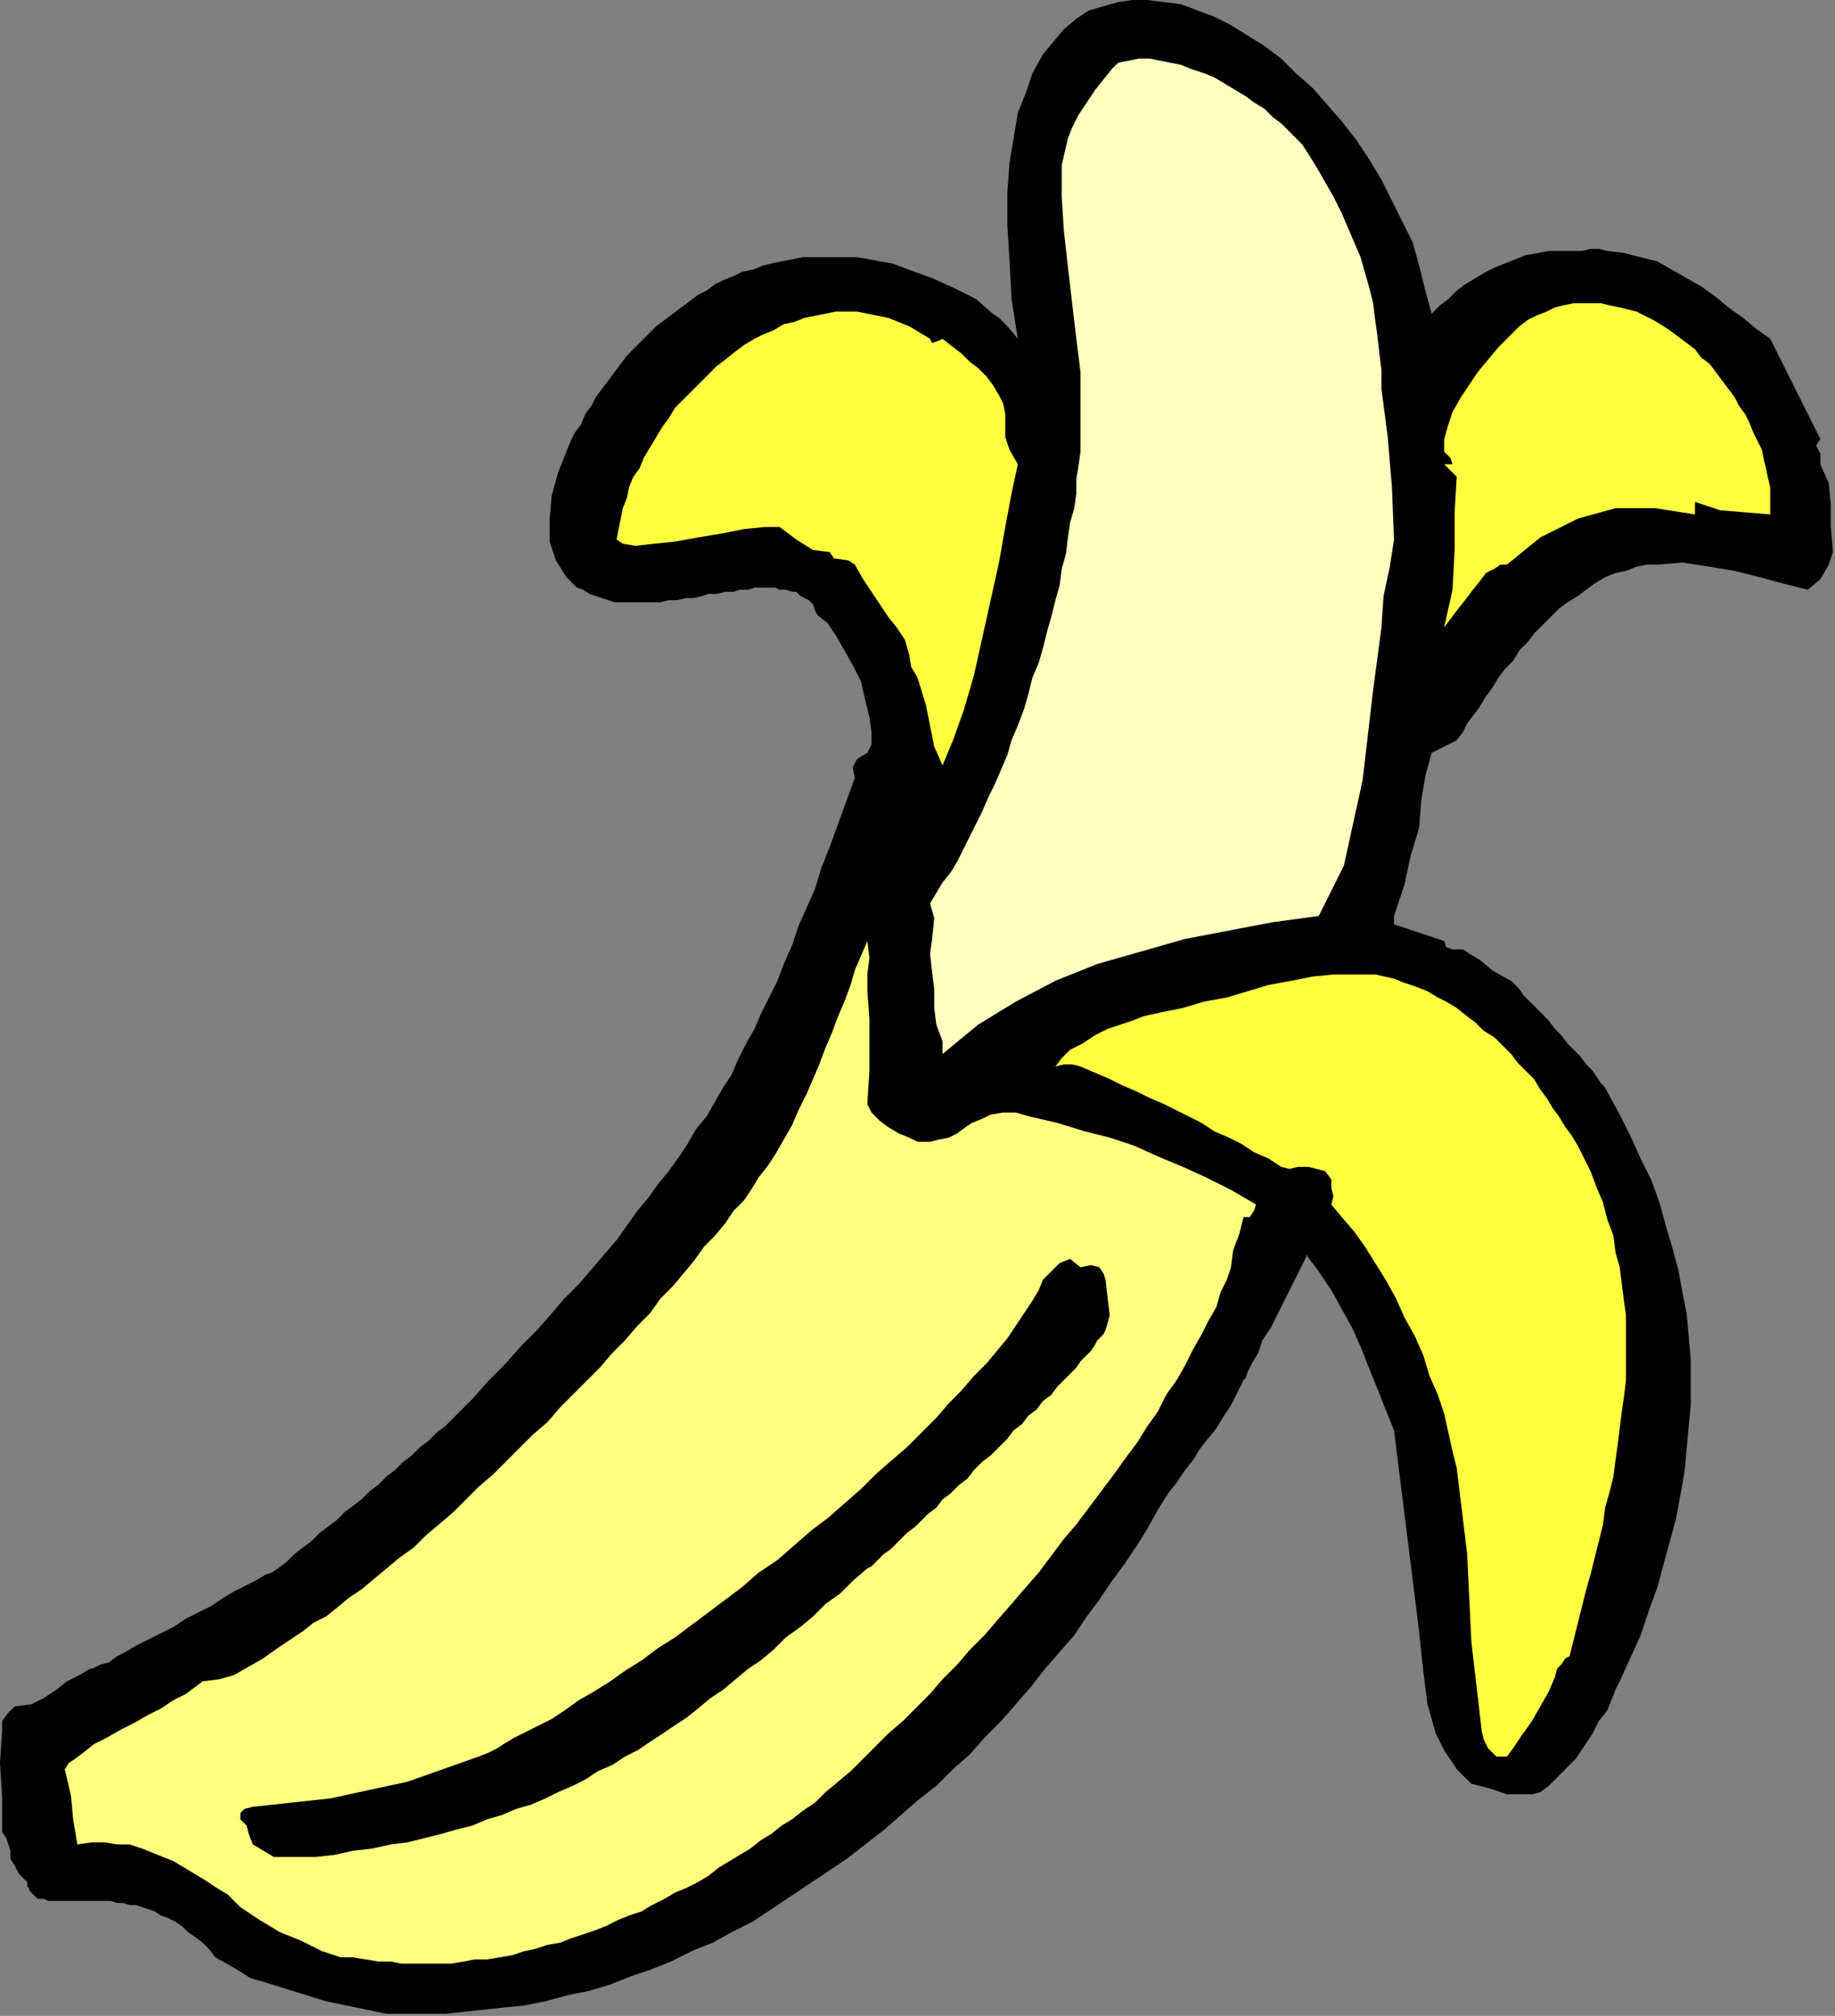
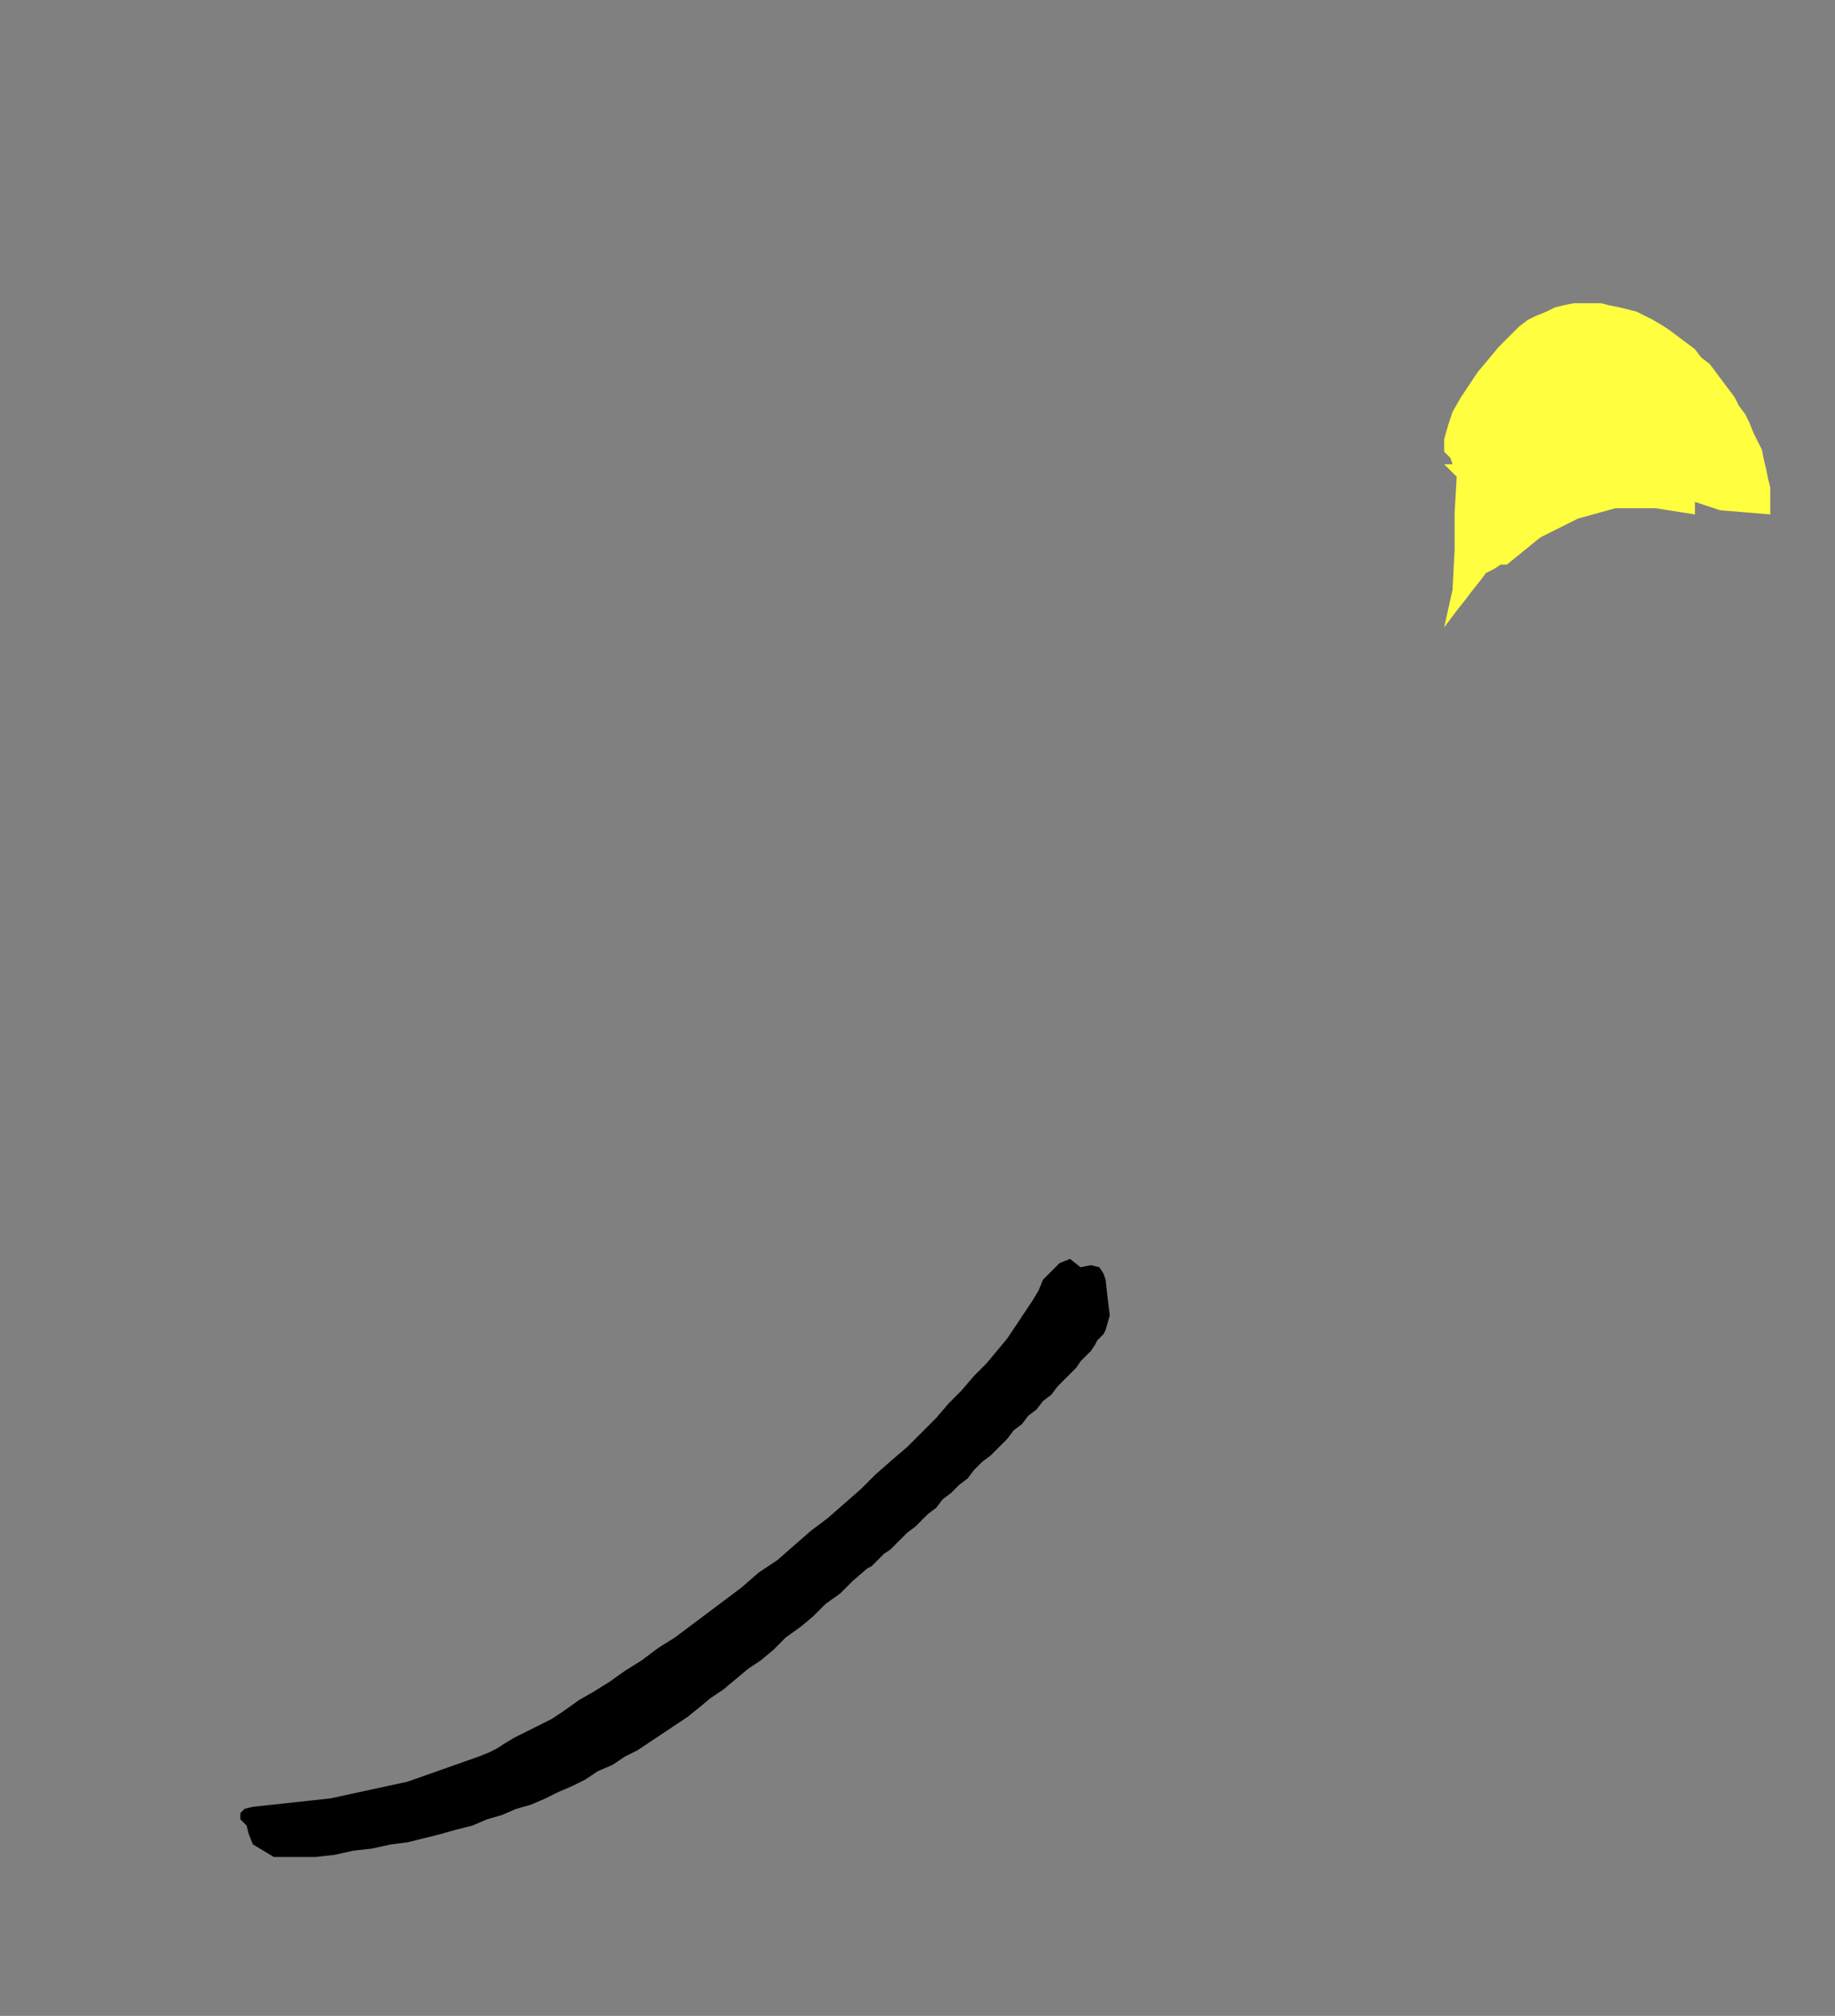
<svg xmlns="http://www.w3.org/2000/svg" xmlns:ns1="http://sodipodi.sourceforge.net/DTD/sodipodi-0.dtd" xmlns:ns2="http://www.inkscape.org/namespaces/inkscape" version="1.0" width="148.675mm" height="163.237mm" id="svg19" ns1:docname="RGSSG136.WMF">
  <rect width="100%" height="100%" fill="#808080" stroke="none" />
  <ns1:namedview pagecolor="#ffffff" bordercolor="#666666" borderopacity="1" objecttolerance="10" gridtolerance="10" guidetolerance="10" ns2:pageopacity="0" ns2:pageshadow="2" ns2:window-width="640" ns2:window-height="480" id="namedview21" />
  <defs id="defs3">
    <pattern id="WMFhbasepattern" patternUnits="userSpaceOnUse" width="6" height="6" x="0" y="0" />
  </defs>
-   <path style="fill:#000000;fill-rule:evenodd;fill-opacity:1;stroke:none;" d="  M 438.4,96   L 438.4,96   L 440.96,93.44   L 443.52,91.52   L 446.08,88.96   L 448.64,87.04   L 451.84,85.12   L 455.04,83.2   L 457.6,81.92   L 460.8,80.64   L 464,79.36   L 467.2,78.08   L 471.04,77.44   L 474.24,76.8   L 477.44,76.8   L 481.28,76.8   L 484.48,76.8   L 484.48,76.8   L 487.04,76.16   L 489.6,76.16   L 492.16,76.8   L 492.16,76.8   L 497.28,77.44   L 502.4,78.72   L 507.52,80   L 512,82.56   L 516.48,85.12   L 520.96,87.68   L 525.44,90.88   L 529.28,94.08   L 533.76,97.28   L 537.6,100.48   L 542.08,103.68   L 542.08,103.68   L 557.44,134.4   L 556.16,136.32   L 557.44,138.88   L 557.44,142.08   L 557.44,142.08   L 560,147.84   L 560.64,154.24   L 560.64,161.28   L 561.28,168.96   L 561.28,168.96   L 560,172.8   L 557.44,177.28   L 553.6,180.48   L 553.6,180.48   L 545.92,178.56   L 538.88,176.64   L 531.2,174.72   L 523.52,173.44   L 515.2,172.16   L 507.52,172.8   L 507.52,172.8   L 504.32,172.8   L 501.12,173.44   L 497.92,174.72   L 494.72,175.36   L 491.52,176.64   L 488.32,178.56   L 485.76,180.48   L 483.2,182.4   L 480,184.32   L 477.44,186.24   L 474.88,188.8   L 472.32,191.36   L 469.76,193.92   L 467.84,196.48   L 465.28,199.04   L 463.36,202.24   L 460.8,204.8   L 458.88,207.36   L 456.96,210.56   L 455.04,213.12   L 453.12,216.32   L 451.2,218.88   L 449.28,221.44   L 448,224   L 446.08,226.56   L 446.08,226.56   L 443.52,227.84   L 440.96,229.12   L 438.4,230.4   L 438.4,230.4   L 436.48,237.44   L 435.2,245.12   L 434.56,253.44   L 434.56,253.44   L 432,261.76   L 430.08,270.72   L 426.88,280.32   L 426.88,280.32   L 426.88,282.88   L 428.8,283.52   L 430.72,284.16   L 430.72,284.16   L 442.24,288   L 442.88,289.92   L 444.8,290.56   L 448,290.56   L 449.92,291.84   L 449.92,291.84   L 453.12,293.76   L 456.96,296.96   L 461.44,299.52   L 461.44,299.52   L 462.72,300.16   L 464,301.44   L 465.28,302.72   L 466.56,304.64   L 468.48,306.56   L 470.4,308.48   L 472.32,310.4   L 474.24,312.32   L 476.16,314.88   L 478.08,316.8   L 480,319.36   L 481.92,321.28   L 483.84,323.2   L 485.76,325.76   L 487.68,327.68   L 488.96,329.6   L 490.24,331.52   L 491.52,332.8   L 492.16,334.08   L 492.16,334.08   L 496,341.12   L 499.2,347.52   L 502.4,354.56   L 505.6,360.96   L 508.16,368   L 510.08,375.04   L 512,381.44   L 513.92,388.48   L 515.2,395.52   L 516.48,401.92   L 517.12,408.96   L 517.76,416   L 517.76,423.04   L 517.76,430.08   L 517.12,436.48   L 516.48,443.52   L 515.84,450.56   L 514.56,457.6   L 513.28,464.64   L 511.36,471.68   L 509.44,478.72   L 507.52,485.76   L 504.96,492.8   L 502.4,500.48   L 499.2,507.52   L 496,514.56   L 496,514.56   L 494.72,517.12   L 493.44,520.32   L 492.16,523.52   L 489.6,526.72   L 487.68,530.56   L 485.12,534.4   L 482.56,538.24   L 479.36,541.44   L 476.8,544   L 474.24,546.56   L 471.68,548.48   L 469.12,549.12   L 469.12,549.12   L 461.44,549.12   L 455.68,547.2   L 450.56,545.92   L 446.08,541.44   L 446.08,541.44   L 442.24,535.68   L 439.68,530.56   L 438.4,526.08   L 437.12,521.6   L 436.48,516.48   L 435.84,511.36   L 435.2,505.6   L 434.56,499.2   L 434.56,499.2   L 426.88,437.76   L 424.32,431.36   L 421.76,424.96   L 419.2,418.56   L 416.64,412.16   L 414.08,406.4   L 410.88,400.64   L 407.68,394.88   L 403.84,389.12   L 400,384   L 400,384   L 400,384.64   L 399.36,385.92   L 398.08,388.48   L 396.8,391.04   L 394.88,394.88   L 392.96,398.72   L 391.04,402.56   L 389.12,406.4   L 386.56,410.24   L 385.28,414.08   L 383.36,417.28   L 382.08,419.84   L 381.44,421.76   L 380.8,422.4   L 380.8,422.4   L 378.88,426.24   L 376.96,430.08   L 374.4,433.92   L 372.48,437.12   L 369.92,440.32   L 367.36,443.52   L 365.44,446.72   L 362.88,449.92   L 360.32,453.76   L 357.76,456.96   L 357.76,456.96   L 354.56,462.08   L 351.36,467.84   L 348.16,472.96   L 344.32,478.72   L 340.48,483.84   L 336.64,489.6   L 332.8,494.72   L 328.96,500.48   L 324.48,505.6   L 320,510.72   L 315.52,516.48   L 311.04,521.6   L 306.56,526.72   L 301.44,531.84   L 296.96,536.96   L 291.84,541.44   L 286.72,546.56   L 280.96,551.04   L 275.84,555.52   L 270.72,560   L 264.96,564.48   L 259.2,568.96   L 253.44,572.8   L 247.68,576.64   L 241.92,580.48   L 236.16,584.32   L 230.4,588.16   L 224,591.36   L 218.24,594.56   L 211.84,597.12   L 205.44,600.32   L 199.04,602.88   L 193.28,604.8   L 186.88,607.36   L 180.48,609.28   L 174.08,610.56   L 167.04,612.48   L 160.64,613.76   L 154.24,614.4   L 154.24,614.4   L 136.32,616.32   L 118.4,616.32   L 99.84,612.48   L 81.28,606.72   L 81.28,606.72   L 76.8,605.44   L 71.68,602.24   L 65.92,599.04   L 65.92,599.04   L 64,596.48   L 62.08,594.56   L 59.52,592.64   L 57.6,591.36   L 55.68,589.44   L 53.76,588.16   L 51.2,586.88   L 49.28,586.24   L 47.36,584.96   L 45.44,584.32   L 43.52,583.68   L 41.6,583.04   L 39.68,583.04   L 37.76,582.4   L 35.84,582.4   L 33.92,581.76   L 32,581.76   L 30.08,581.76   L 28.8,581.76   L 26.88,581.76   L 25.6,581.76   L 23.68,581.76   L 22.4,581.76   L 20.48,581.76   L 19.2,581.76   L 17.92,581.76   L 16.64,581.76   L 15.36,581.76   L 14.72,581.76   L 13.44,581.12   L 12.8,581.12   L 11.52,581.12   L 10.88,580.48   L 10.24,579.84   L 9.6,579.2   L 8.96,578.56   L 8.96,577.92   L 8.32,577.28   L 8.32,576   L 8.32,576   L 5.76,573.44   L 4.48,570.88   L 3.2,568.96   L 3.2,566.4   L 2.56,564.48   L 1.92,562.56   L 0.64,560.64   L 0.64,560.64   L 0.64,549.76   L 0,539.52   L 0.64,529.92   L 0.64,529.92   L 0.64,526.72   L 2.56,524.16   L 4.48,522.24   L 4.48,522.24   L 9.6,521.6   L 13.44,519.68   L 17.28,517.12   L 20.48,514.56   L 24.32,512.64   L 27.52,510.72   L 27.52,510.72   L 28.16,510.72   L 29.44,510.08   L 30.72,509.44   L 33.28,508.8   L 35.84,506.88   L 38.4,505.6   L 41.6,503.68   L 45.44,501.76   L 49.28,499.84   L 53.12,497.92   L 56.96,495.36   L 60.8,493.44   L 64.64,491.52   L 68.48,488.96   L 71.68,487.04   L 75.52,485.12   L 78.08,483.84   L 81.28,481.92   L 83.2,481.28   L 85.12,480   L 85.12,480   L 87.68,478.08   L 90.24,475.52   L 92.8,473.6   L 95.36,471.68   L 97.92,469.12   L 100.48,467.2   L 103.04,465.28   L 105.6,462.72   L 108.16,460.8   L 110.72,458.88   L 113.28,456.32   L 115.84,454.4   L 118.4,451.84   L 120.96,449.92   L 123.52,447.36   L 126.08,445.44   L 128.64,442.88   L 131.2,440.96   L 133.76,438.4   L 136.32,436.48   L 138.88,433.92   L 138.88,433.92   L 144.64,428.16   L 149.76,422.4   L 154.88,417.28   L 159.36,412.16   L 164.48,407.04   L 168.96,401.92   L 172.8,397.44   L 177.28,392.96   L 181.12,388.48   L 184.96,384   L 188.8,379.52   L 192,375.04   L 195.2,370.56   L 198.4,366.72   L 201.6,362.24   L 204.8,358.4   L 208,353.92   L 210.56,350.08   L 213.12,345.6   L 216.32,341.76   L 218.88,337.28   L 221.44,332.8   L 224,328.96   L 225.92,324.48   L 228.48,319.36   L 231.04,314.88   L 232.96,310.4   L 235.52,305.28   L 238.08,300.16   L 240,295.04   L 242.56,289.28   L 244.48,283.52   L 247.04,277.76   L 249.6,272   L 251.52,265.6   L 254.08,259.2   L 256.64,252.16   L 259.2,245.12   L 261.76,238.08   L 261.76,238.08   L 261.12,234.88   L 262.4,232.32   L 265.6,230.4   L 265.6,230.4   L 266.88,227.84   L 266.88,224   L 266.24,219.52   L 264.96,214.4   L 263.68,208.64   L 261.12,203.52   L 258.56,199.04   L 256,194.56   L 253.44,190.72   L 250.24,188.16   L 250.24,188.16   L 249.6,186.88   L 248.96,184.96   L 247.68,183.68   L 246.4,183.04   L 245.12,182.4   L 243.84,181.12   L 242.56,181.12   L 240.64,180.48   L 238.72,180.48   L 237.44,179.84   L 234.88,179.84   L 232.96,179.84   L 231.04,179.84   L 229.12,180.48   L 226.56,180.48   L 224.64,181.12   L 222.08,181.12   L 219.52,181.76   L 216.96,181.76   L 215.04,182.4   L 212.48,183.04   L 209.92,183.04   L 207.36,183.68   L 204.8,183.68   L 202.24,184.32   L 200.32,184.32   L 197.76,184.32   L 195.2,184.32   L 193.28,184.32   L 190.72,184.32   L 188.16,184.32   L 186.24,183.68   L 184.32,183.04   L 182.4,182.4   L 180.48,181.76   L 178.56,180.48   L 176.64,179.84   L 174.72,177.92   L 173.44,176.64   L 173.44,176.64   L 170.24,171.52   L 168.32,165.76   L 168.32,158.72   L 168.96,151.68   L 170.88,144.64   L 173.44,138.24   L 173.44,138.24   L 174.72,135.04   L 176,132.48   L 177.92,129.92   L 179.2,126.72   L 181.12,124.16   L 182.4,121.6   L 184.32,119.04   L 186.24,116.48   L 188.16,113.92   L 190.08,111.36   L 192,108.8   L 194.56,106.24   L 196.48,104.32   L 199.04,101.76   L 200.96,99.84   L 203.52,97.92   L 206.08,96   L 208.64,94.08   L 211.2,92.16   L 213.76,90.24   L 216.32,88.96   L 218.88,87.04   L 221.44,85.76   L 224.64,84.48   L 227.2,83.2   L 230.4,82.56   L 233.6,81.28   L 236.16,80.64   L 239.36,80   L 242.56,79.36   L 245.76,78.72   L 248.96,78.72   L 252.16,78.72   L 256,78.72   L 259.2,78.72   L 262.4,78.72   L 266.24,79.36   L 269.44,80   L 273.28,80.64   L 273.28,80.64   L 278.4,82.56   L 285.44,85.12   L 292.48,88.32   L 298.88,91.52   L 304,96   L 304,96   L 305.92,97.28   L 308.48,99.84   L 311.68,103.68   L 311.68,103.68   L 309.76,91.52   L 309.12,79.36   L 308.48,69.12   L 308.48,58.88   L 309.12,49.92   L 310.4,42.24   L 311.68,34.56   L 314.24,28.16   L 316.16,22.4   L 319.36,16.64   L 322.56,12.8   L 325.76,8.96   L 329.6,5.76   L 333.44,3.2   L 337.92,1.92   L 342.4,0.64   L 346.88,0   L 351.36,0   L 356.48,0.64   L 361.6,1.28   L 366.72,3.2   L 371.84,5.12   L 376.96,7.68   L 382.08,10.88   L 387.2,14.08   L 392.32,17.92   L 396.8,22.4   L 401.92,26.88   L 406.4,32   L 410.88,37.12   L 415.36,42.88   L 419.2,48.64   L 423.04,55.04   L 426.24,61.44   L 429.44,67.84   L 432.64,74.24   L 434.56,81.28   L 436.48,88.96   L 438.4,96  z " id="path5" />
-   <path style="fill:#ffffbf;fill-rule:evenodd;fill-opacity:1;stroke:none;" d="  M 403.84,280.32   L 389.76,282.24   L 376.32,284.8   L 362.88,287.36   L 349.44,291.2   L 336,295.04   L 323.2,300.16   L 311.04,306.56   L 299.52,313.6   L 288.64,322.56   L 288.64,322.56   L 288.64,322.56   L 288.64,318.72   L 286.72,313.6   L 286.08,308.48   L 286.08,302.72   L 285.44,297.6   L 284.8,291.84   L 284.8,291.84   L 284.8,291.84   L 285.44,287.36   L 286.08,280.96   L 284.8,276.48   L 284.8,276.48   L 286.72,273.28   L 288.64,270.08   L 291.2,266.88   L 293.12,263.68   L 295.04,259.84   L 296.96,256   L 298.88,252.16   L 300.8,248.32   L 302.72,243.84   L 304.64,240   L 306.56,235.52   L 308.48,231.04   L 309.76,226.56   L 311.68,222.08   L 313.6,216.96   L 314.88,212.48   L 316.16,207.36   L 318.08,202.88   L 319.36,198.4   L 320.64,193.28   L 321.92,188.8   L 323.2,183.68   L 324.48,179.2   L 325.12,174.08   L 326.4,169.6   L 327.04,164.48   L 327.68,160   L 328.96,155.52   L 329.6,151.04   L 329.6,146.56   L 330.24,142.72   L 330.88,138.24   L 330.88,134.4   L 330.88,130.56   L 330.88,126.72   L 330.88,122.88   L 330.88,122.88   L 330.88,113.92   L 329.6,103.68   L 328.32,92.8   L 327.04,81.92   L 325.76,70.4   L 325.12,60.16   L 325.12,50.56   L 327.04,42.24   L 327.04,42.24   L 328.32,39.04   L 330.24,35.2   L 332.8,31.36   L 335.36,27.52   L 337.92,24.32   L 340.48,21.12   L 342.4,19.2   L 342.4,19.2   L 345.6,18.56   L 348.8,17.92   L 352,17.92   L 355.2,18.56   L 358.4,19.2   L 361.6,19.84   L 364.8,21.12   L 368.64,22.4   L 371.84,23.68   L 375.04,25.6   L 378.24,27.52   L 381.44,29.44   L 384,31.36   L 387.2,33.28   L 389.76,35.84   L 392.32,37.76   L 394.24,39.68   L 396.8,42.24   L 398.72,44.16   L 400,46.08   L 400,46.08   L 403.2,51.2   L 405.76,55.68   L 408.32,60.16   L 410.88,65.28   L 412.8,69.76   L 414.72,74.24   L 416.64,78.72   L 417.92,83.2   L 419.2,87.68   L 420.48,92.8   L 421.12,97.92   L 421.76,102.4   L 422.4,108.16   L 423.04,113.28   L 423.04,119.04   L 423.04,119.04   L 424.96,133.76   L 426.24,149.12   L 426.88,165.12   L 426.88,165.12   L 425.6,173.44   L 423.68,182.4   L 423.04,192   L 423.04,192   L 420.48,211.2   L 417.28,238.72   L 411.52,264.96   L 403.84,280.32  z " id="path7" />
  <path style="fill:#ffff3f;fill-rule:evenodd;fill-opacity:1;stroke:none;" d="  M 542.08,157.44   L 534.4,156.8   L 526.72,156.16   L 519.04,153.6   L 519.04,153.6   L 519.04,157.44   L 506.88,155.52   L 494.72,155.52   L 483.2,158.72   L 471.68,164.48   L 461.44,172.8   L 461.44,172.8   L 459.52,172.8   L 457.6,174.08   L 455.04,175.36   L 453.12,177.92   L 450.56,181.12   L 448.64,183.68   L 446.08,186.88   L 444.16,189.44   L 442.24,192   L 442.24,192   L 444.8,180.48   L 445.44,168.32   L 445.44,156.8   L 446.08,145.92   L 446.08,145.92   L 446.08,145.92   L 442.24,142.08   L 444.8,142.08   L 444.16,140.16   L 442.24,138.24   L 442.24,138.24   L 442.24,134.4   L 443.52,129.92   L 444.8,126.08   L 447.36,121.6   L 449.92,117.76   L 452.48,113.92   L 455.68,110.08   L 458.88,106.24   L 462.08,103.04   L 465.28,99.84   L 465.28,99.84   L 467.84,97.92   L 470.4,96.64   L 473.6,95.36   L 476.16,94.08   L 478.72,93.44   L 481.92,92.8   L 484.48,92.8   L 487.68,92.8   L 490.24,92.8   L 492.8,93.44   L 496,94.08   L 498.56,94.72   L 501.12,95.36   L 503.68,96.64   L 506.24,97.92   L 509.44,99.84   L 511.36,101.12   L 513.92,103.04   L 516.48,104.96   L 519.04,106.88   L 520.96,109.44   L 523.52,111.36   L 525.44,113.92   L 527.36,116.48   L 529.28,119.04   L 531.2,121.6   L 532.48,124.16   L 534.4,126.72   L 535.68,129.28   L 536.96,132.48   L 538.24,135.04   L 539.52,137.6   L 540.16,140.8   L 540.8,143.36   L 541.44,146.56   L 542.08,149.12   L 542.08,152.32   L 542.08,154.88   L 542.08,157.44  z " id="path9" />
-   <path style="fill:#ffff3f;fill-rule:evenodd;fill-opacity:1;stroke:none;" d="  M 284.8,103.68   L 285.44,104.96   L 287.36,104.32   L 288.64,103.68   L 288.64,103.68   L 291.84,106.24   L 294.4,108.16   L 296.96,110.72   L 299.52,112.64   L 302.08,115.2   L 304,117.76   L 305.92,120.96   L 307.2,123.52   L 307.84,126.72   L 307.84,130.56   L 307.84,130.56   L 307.84,133.76   L 309.12,137.6   L 311.68,142.08   L 311.68,142.08   L 309.76,151.04   L 307.84,161.28   L 305.92,172.16   L 303.36,183.68   L 300.8,195.2   L 298.24,206.72   L 295.04,217.6   L 291.84,226.56   L 288.64,234.24   L 288.64,234.24   L 286.08,228.48   L 283.52,215.68   L 280.96,207.36   L 280.96,207.36   L 279.04,204.16   L 278.4,200.32   L 277.12,195.84   L 277.12,195.84   L 274.56,192   L 272,188.8   L 269.44,184.96   L 266.88,181.12   L 264.32,177.28   L 261.76,172.8   L 261.76,172.8   L 259.84,171.52   L 255.36,170.88   L 254.08,168.96   L 254.08,168.96   L 248.96,168.32   L 243.84,165.12   L 238.72,161.28   L 238.72,161.28   L 234.24,161.28   L 227.84,161.92   L 221.44,163.2   L 213.76,164.48   L 206.72,165.76   L 200.32,166.4   L 194.56,167.04   L 190.72,166.4   L 188.8,165.12   L 188.8,165.12   L 189.44,161.92   L 190.08,158.72   L 190.72,155.52   L 192,152.32   L 192.64,149.12   L 193.92,145.92   L 195.84,143.36   L 197.12,140.16   L 199.04,136.96   L 200.96,133.76   L 202.88,130.56   L 204.8,128   L 206.72,124.8   L 209.28,122.24   L 211.84,119.68   L 214.4,117.12   L 216.96,114.56   L 219.52,112   L 222.08,110.08   L 225.28,107.52   L 227.84,105.6   L 231.04,103.68   L 233.6,102.4   L 236.8,101.12   L 240,99.2   L 243.2,98.56   L 246.4,97.28   L 249.6,96.64   L 252.8,96   L 256,95.36   L 259.2,95.36   L 262.4,95.36   L 265.6,96   L 268.8,96.64   L 272,97.28   L 275.2,98.56   L 278.4,99.84   L 281.6,101.76   L 284.8,103.68  z " id="path11" />
-   <path style="fill:#ffff7f;fill-rule:evenodd;fill-opacity:1;stroke:none;" d="  M 265.6,303.36   L 266.24,311.68   L 266.24,327.68   L 265.6,337.92   L 265.6,337.92   L 266.88,340.48   L 269.44,343.04   L 272,344.96   L 275.2,346.88   L 278.4,348.16   L 280.96,349.44   L 280.96,349.44   L 284.8,349.44   L 287.36,348.8   L 290.56,348.16   L 293.12,346.88   L 295.68,344.96   L 297.6,343.68   L 300.8,342.4   L 303.36,341.12   L 307.2,340.48   L 311.04,340.48   L 315.52,341.76   L 315.52,341.76   L 323.84,343.68   L 332.16,346.24   L 339.84,348.16   L 347.52,350.72   L 354.56,353.92   L 362.24,357.12   L 369.28,360.32   L 376.96,364.16   L 384.64,368.64   L 384.64,368.64   L 384,370.56   L 382.72,372.48   L 380.8,372.48   L 380.8,372.48   L 379.52,377.6   L 377.6,382.72   L 376.96,387.84   L 376.96,387.84   L 375.68,391.68   L 373.76,395.52   L 372.48,400   L 369.92,404.48   L 368,408.32   L 365.44,412.8   L 362.88,417.92   L 360.32,422.4   L 357.12,426.88   L 354.56,432   L 351.36,436.48   L 348.16,441.6   L 344.32,446.72   L 341.12,451.2   L 337.28,456.32   L 333.44,461.44   L 329.6,466.56   L 325.76,471.04   L 321.92,476.16   L 318.08,481.28   L 313.6,486.4   L 309.76,490.88   L 305.28,496   L 301.44,500.48   L 296.96,504.96   L 293.12,509.44   L 288.64,513.92   L 284.8,518.4   L 280.32,522.88   L 276.48,526.72   L 272,530.56   L 268.16,534.4   L 264.32,538.24   L 260.48,542.08   L 256.64,545.28   L 252.8,548.48   L 249.6,551.68   L 245.76,554.24   L 242.56,556.8   L 242.56,556.8   L 242.56,556.8   L 239.36,558.72   L 236.16,561.28   L 232.96,563.2   L 229.76,565.76   L 226.56,567.68   L 223.36,569.6   L 220.16,571.52   L 216.96,574.08   L 213.76,576   L 209.92,577.92   L 206.72,579.2   L 203.52,581.12   L 199.68,583.04   L 196.48,584.96   L 192.64,586.24   L 189.44,587.52   L 185.6,589.44   L 182.4,590.72   L 178.56,592   L 174.72,593.28   L 171.52,594.56   L 167.68,595.2   L 163.84,596.48   L 160.64,597.12   L 156.8,598.4   L 152.96,599.04   L 149.12,599.68   L 145.28,599.68   L 142.08,600.32   L 138.24,600.96   L 134.4,600.96   L 130.56,600.96   L 126.72,600.96   L 122.88,600.96   L 119.68,600.32   L 115.84,600.32   L 112,599.68   L 108.16,599.04   L 108.16,599.04   L 104.32,599.04   L 98.56,597.12   L 92.16,593.92   L 85.76,591.36   L 79.36,587.52   L 73.6,583.68   L 73.6,583.68   L 69.76,579.84   L 66.56,577.92   L 62.72,575.36   L 59.52,573.44   L 56.32,571.52   L 53.12,569.6   L 49.92,568.32   L 46.72,567.04   L 43.52,565.76   L 39.68,564.48   L 35.84,564.48   L 32,563.84   L 28.16,563.84   L 23.68,564.48   L 23.68,564.48   L 22.4,556.8   L 21.76,549.76   L 19.84,541.44   L 19.84,541.44   L 21.12,539.52   L 23.04,538.24   L 25.6,536.32   L 28.8,533.76   L 32.64,531.84   L 37.12,529.28   L 40.96,527.36   L 45.44,524.8   L 49.28,522.88   L 53.12,520.32   L 56.96,518.4   L 59.52,516.48   L 62.08,514.56   L 62.08,514.56   L 67.2,513.92   L 71.68,512.64   L 76.16,510.08   L 80.64,507.52   L 85.12,504.32   L 88.96,501.76   L 92.8,499.2   L 92.8,499.2   L 96,496.64   L 99.84,494.72   L 103.04,492.16   L 106.88,488.96   L 110.72,486.4   L 114.56,483.2   L 118.4,480   L 122.24,476.8   L 126.72,473.6   L 130.56,469.76   L 134.4,466.56   L 138.88,462.72   L 142.72,458.88   L 146.56,455.04   L 151.04,451.2   L 154.88,447.36   L 159.36,442.88   L 163.2,439.04   L 167.68,435.2   L 171.52,430.72   L 175.36,426.88   L 179.84,422.4   L 183.68,418.56   L 187.52,414.08   L 191.36,410.24   L 195.2,405.76   L 199.04,401.92   L 202.24,397.44   L 206.08,393.6   L 209.28,389.76   L 212.48,385.92   L 215.68,381.44   L 218.88,378.24   L 222.08,374.4   L 224.64,370.56   L 227.84,367.36   L 230.4,363.52   L 232.32,360.32   L 234.88,357.12   L 234.88,357.12   L 237.44,353.28   L 240,348.8   L 242.56,344.32   L 244.48,339.84   L 247.04,334.72   L 248.96,330.24   L 250.88,325.76   L 252.8,320.64   L 254.72,316.16   L 256.64,311.04   L 258.56,306.56   L 260.48,301.44   L 261.76,296.96   L 263.68,292.48   L 265.6,288   L 265.6,288   L 266.24,293.12   L 265.6,298.24   L 265.6,303.36  z " id="path13" />
-   <path style="fill:#ffff3f;fill-rule:evenodd;fill-opacity:1;stroke:none;" d="  M 480.64,506.88   L 479.36,507.52   L 478.08,509.44   L 476.8,510.72   L 476.8,510.72   L 476.16,513.28   L 474.24,517.76   L 471.68,522.24   L 469.12,526.72   L 465.92,531.2   L 463.36,535.04   L 461.44,537.6   L 461.44,537.6   L 458.24,537.6   L 455.68,535.04   L 454.4,532.48   L 453.76,529.92   L 453.76,529.92   L 450.56,502.4   L 449.28,475.52   L 446.08,449.28   L 446.08,449.28   L 444.8,444.16   L 443.52,438.4   L 442.24,432.64   L 440.32,426.88   L 437.76,421.12   L 435.84,414.72   L 433.28,408.96   L 430.08,403.2   L 427.52,397.44   L 424.32,391.68   L 421.12,386.56   L 417.92,381.44   L 414.72,376.96   L 410.88,372.48   L 407.68,368.64   L 407.68,368.64   L 408.32,366.08   L 407.68,363.52   L 407.68,360.96   L 407.68,360.96   L 405.76,358.4   L 403.2,357.76   L 400.64,357.12   L 397.44,357.12   L 394.88,357.76   L 392.32,357.12   L 392.32,357.12   L 388.48,354.56   L 384,352.64   L 380.16,350.08   L 376.32,348.16   L 371.84,346.24   L 368,343.68   L 364.16,341.76   L 360.32,339.84   L 356.48,337.92   L 352,336   L 348.16,334.08   L 343.68,332.16   L 339.84,330.24   L 335.36,328.32   L 330.88,326.4   L 330.88,326.4   L 328.32,325.76   L 325.76,325.76   L 323.2,326.4   L 323.2,326.4   L 325.12,323.84   L 327.68,321.28   L 331.52,319.36   L 335.36,316.8   L 339.2,314.88   L 343.04,313.6   L 346.88,312.32   L 350.08,311.04   L 350.08,311.04   L 355.84,309.76   L 362.24,308.48   L 368.64,306.56   L 375.68,305.28   L 382.08,303.36   L 388.48,301.44   L 395.52,300.16   L 401.92,298.88   L 408.32,298.24   L 414.72,298.24   L 421.12,298.24   L 426.88,299.52   L 426.88,299.52   L 430.08,300.8   L 433.92,302.08   L 437.12,303.36   L 440.32,305.28   L 442.88,306.56   L 446.08,308.48   L 449.28,311.04   L 451.84,312.96   L 454.4,315.52   L 457.6,317.44   L 460.16,320   L 462.72,322.56   L 464.64,325.12   L 467.2,327.68   L 469.76,330.24   L 471.68,333.44   L 473.6,336   L 475.52,339.2   L 477.44,341.76   L 479.36,344.96   L 481.28,347.52   L 483.2,350.72   L 484.48,353.28   L 484.48,353.28   L 487.04,358.4   L 488.96,363.52   L 490.88,368   L 492.16,373.12   L 494.08,378.24   L 494.72,383.36   L 496,387.84   L 496.64,392.96   L 497.28,398.08   L 497.92,402.56   L 497.92,407.68   L 497.92,412.8   L 497.92,417.28   L 497.92,422.4   L 497.28,427.52   L 496.64,432   L 496,437.12   L 495.36,442.24   L 494.72,446.72   L 494.08,451.84   L 492.8,456.96   L 491.52,461.44   L 490.88,466.56   L 489.6,471.68   L 488.32,476.8   L 487.04,481.92   L 485.76,486.4   L 484.48,491.52   L 483.2,496.64   L 481.92,501.76   L 480.64,506.88  z " id="path15" />
  <path style="fill:#000000;fill-rule:evenodd;fill-opacity:1;stroke:none;" d="  M 338.56,391.68   L 339.2,397.44   L 339.84,402.56   L 338.56,407.04   L 338.56,407.04   L 337.92,408.32   L 337.28,408.96   L 336,410.24   L 335.36,411.52   L 334.08,413.44   L 332.8,414.72   L 330.88,416.64   L 329.6,418.56   L 327.68,420.48   L 325.76,422.4   L 323.84,424.32   L 321.92,426.88   L 319.36,428.8   L 317.44,431.36   L 314.88,433.28   L 312.96,435.84   L 310.4,437.76   L 308.48,440.32   L 305.92,442.88   L 303.36,445.44   L 300.8,447.36   L 298.24,449.92   L 296.32,452.48   L 293.76,454.4   L 291.2,456.96   L 288.64,458.88   L 286.72,461.44   L 284.16,463.36   L 282.24,465.28   L 280.32,467.2   L 277.76,469.12   L 275.84,471.04   L 274.56,472.32   L 272.64,474.24   L 270.72,475.52   L 269.44,476.8   L 268.16,478.08   L 266.88,479.36   L 265.6,480   L 265.6,480   L 261.12,483.84   L 257.28,487.68   L 252.8,490.88   L 248.96,494.72   L 245.12,497.92   L 240.64,501.12   L 236.8,504.96   L 232.96,508.16   L 229.12,510.72   L 225.28,513.92   L 221.44,517.12   L 217.6,519.68   L 213.76,522.88   L 210.56,525.44   L 206.72,528   L 202.88,530.56   L 199.04,533.12   L 195.2,535.68   L 191.36,537.6   L 187.52,540.16   L 183.04,542.08   L 179.2,544.64   L 175.36,546.56   L 170.88,548.48   L 167.04,550.4   L 162.56,552.32   L 158.08,553.6   L 153.6,555.52   L 149.12,556.8   L 144.64,558.72   L 139.52,560   L 135.04,561.28   L 129.92,562.56   L 124.8,563.84   L 119.68,564.48   L 113.92,565.76   L 108.16,566.4   L 102.4,567.68   L 96.64,568.32   L 96.64,568.32   L 90.24,568.32   L 83.84,568.32   L 77.44,564.48   L 77.44,564.48   L 76.16,561.28   L 75.52,558.72   L 73.6,556.8   L 73.6,556.8   L 73.6,554.88   L 74.88,553.6   L 77.44,552.96   L 77.44,552.96   L 101.12,550.4   L 124.8,545.28   L 146.56,537.6   L 146.56,537.6   L 149.76,536.32   L 152.32,535.04   L 154.24,533.76   L 154.24,533.76   L 157.44,531.84   L 161.28,529.92   L 165.12,528   L 168.96,526.08   L 172.8,523.52   L 177.28,520.32   L 181.76,517.76   L 186.88,514.56   L 191.36,511.36   L 196.48,508.16   L 201.6,504.32   L 206.72,501.12   L 211.84,497.28   L 216.96,493.44   L 222.08,489.6   L 227.2,485.76   L 232.32,481.28   L 238.08,477.44   L 243.2,472.96   L 248.32,468.48   L 253.44,464.64   L 258.56,460.16   L 263.68,455.68   L 268.16,451.2   L 273.28,446.72   L 277.76,442.88   L 282.24,438.4   L 286.72,433.92   L 290.56,429.44   L 294.4,425.6   L 298.24,421.12   L 302.08,417.28   L 305.28,413.44   L 308.48,409.6   L 311.04,405.76   L 313.6,401.92   L 316.16,398.08   L 318.08,394.88   L 319.36,391.68   L 319.36,391.68   L 321.92,389.12   L 324.48,386.56   L 327.68,385.28   L 330.88,387.84   L 330.88,387.84   L 334.08,387.2   L 336.64,387.84   L 337.92,389.76   L 338.56,391.68  z " id="path17" />
</svg>